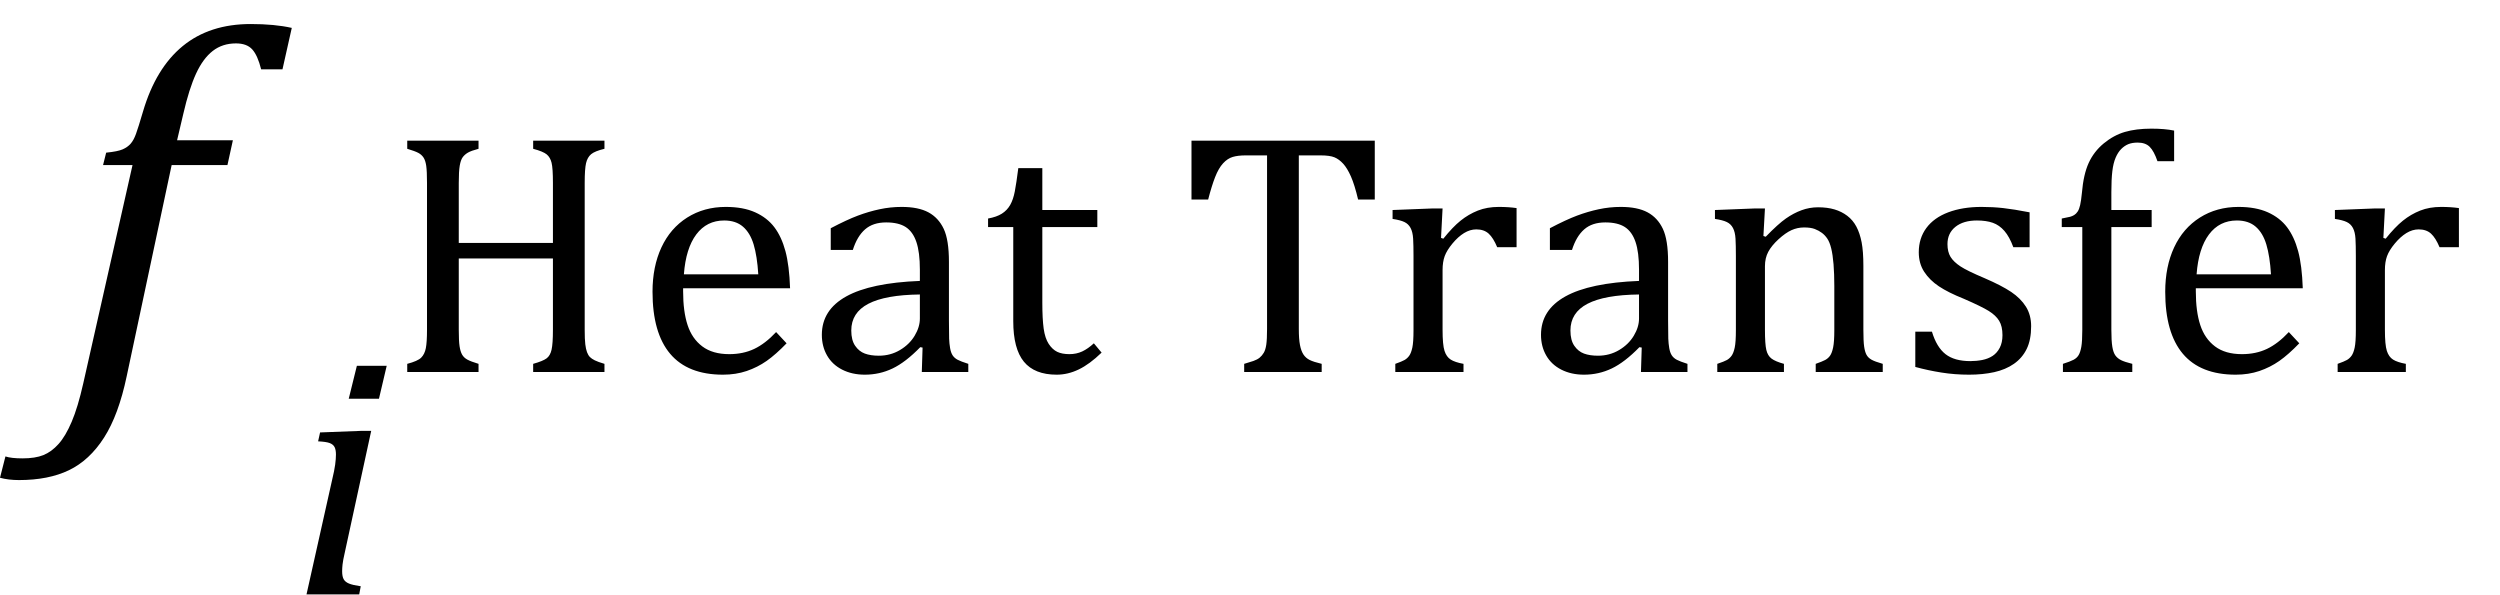
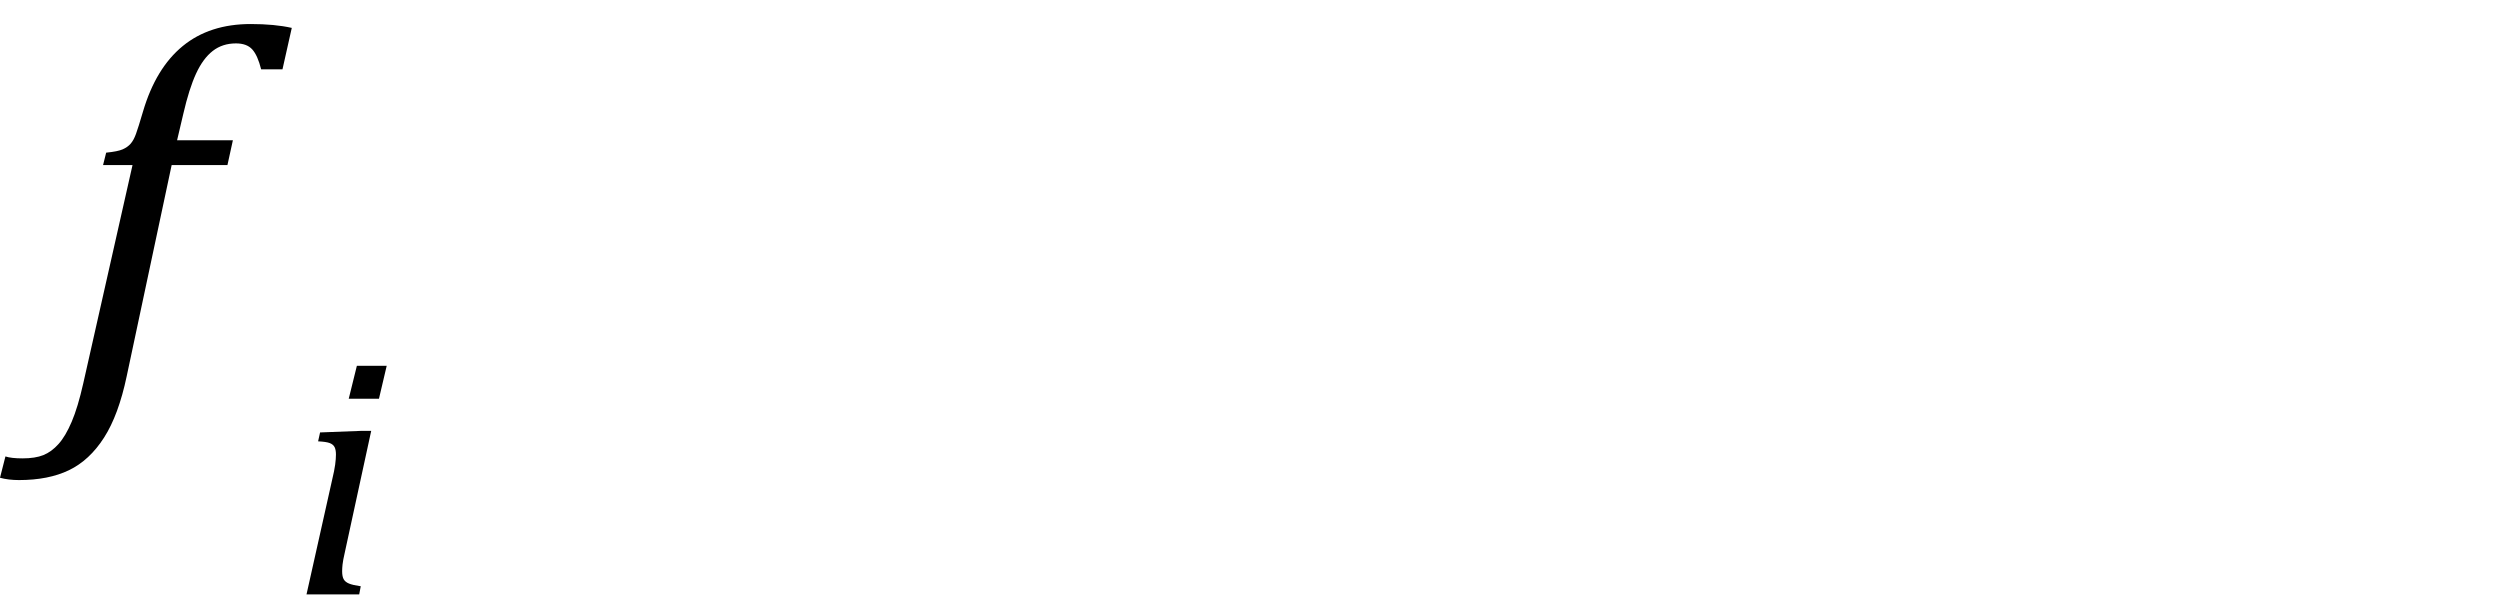
<svg xmlns="http://www.w3.org/2000/svg" stroke-dasharray="none" shape-rendering="auto" font-family="'Dialog'" width="100.813" text-rendering="auto" fill-opacity="1" contentScriptType="text/ecmascript" color-interpolation="auto" color-rendering="auto" preserveAspectRatio="xMidYMid meet" font-size="12" fill="black" stroke="black" image-rendering="auto" stroke-miterlimit="10" zoomAndPan="magnify" version="1.0" stroke-linecap="square" stroke-linejoin="miter" contentStyleType="text/css" font-style="normal" height="24" stroke-width="1" stroke-dashoffset="0" font-weight="normal" stroke-opacity="1" y="-9">
  <defs id="genericDefs" />
  <g>
    <g text-rendering="optimizeLegibility" transform="translate(2.625,15)" color-rendering="optimizeQuality" color-interpolation="linearRGB" image-rendering="optimizeQuality">
      <path d="M2.484 0.172 Q2.156 1.734 1.57 2.648 Q0.984 3.562 0.156 3.961 Q-0.672 4.359 -1.859 4.359 Q-2.281 4.359 -2.625 4.266 L-2.406 3.406 Q-2.172 3.484 -1.719 3.484 Q-1.203 3.484 -0.875 3.352 Q-0.547 3.219 -0.266 2.906 Q0.016 2.594 0.266 2.008 Q0.516 1.422 0.734 0.453 L2.719 -8.344 L1.531 -8.344 L1.656 -8.844 Q2.125 -8.891 2.32 -8.977 Q2.516 -9.062 2.641 -9.203 Q2.766 -9.344 2.859 -9.602 Q2.953 -9.859 3.141 -10.5 Q3.656 -12.25 4.742 -13.141 Q5.828 -14.031 7.484 -14.031 Q8.453 -14.031 9.141 -13.875 L8.766 -12.203 L7.906 -12.203 Q7.766 -12.766 7.547 -13.008 Q7.328 -13.25 6.891 -13.25 Q6.344 -13.25 5.953 -12.945 Q5.562 -12.641 5.281 -12.031 Q5 -11.422 4.766 -10.406 L4.516 -9.344 L6.766 -9.344 L6.547 -8.344 L4.297 -8.344 L2.484 0.172 Z" stroke="none" />
    </g>
    <g text-rendering="optimizeLegibility" transform="translate(11.766,23.969)" color-rendering="optimizeQuality" color-interpolation="linearRGB" image-rendering="optimizeQuality">
      <path d="M3.828 -9.219 L3.516 -7.891 L2.297 -7.891 L2.625 -9.219 L3.828 -9.219 ZM2.141 -1.703 Q2.062 -1.359 2.047 -1.203 Q2.031 -1.047 2.031 -0.938 Q2.031 -0.719 2.094 -0.609 Q2.156 -0.5 2.305 -0.438 Q2.453 -0.375 2.781 -0.328 L2.719 0 L0.594 0 L1.625 -4.609 Q1.719 -5 1.75 -5.234 Q1.781 -5.469 1.781 -5.641 Q1.781 -5.828 1.727 -5.938 Q1.672 -6.047 1.531 -6.102 Q1.391 -6.156 1.062 -6.172 L1.141 -6.531 L2.797 -6.594 L3.203 -6.594 L2.141 -1.703 Z" stroke="none" />
    </g>
    <g text-rendering="optimizeLegibility" transform="translate(15.594,15)" color-rendering="optimizeQuality" color-interpolation="linearRGB" image-rendering="optimizeQuality">
-       <path d="M7.984 -1.703 Q7.984 -1.312 8.008 -1.117 Q8.031 -0.922 8.078 -0.797 Q8.125 -0.672 8.195 -0.602 Q8.266 -0.531 8.391 -0.469 Q8.516 -0.406 8.781 -0.328 L8.781 0 L5.906 0 L5.906 -0.328 Q6.297 -0.438 6.445 -0.547 Q6.594 -0.656 6.648 -0.898 Q6.703 -1.141 6.703 -1.703 L6.703 -4.578 L2.906 -4.578 L2.906 -1.703 Q2.906 -1.25 2.938 -1.039 Q2.969 -0.828 3.039 -0.703 Q3.109 -0.578 3.25 -0.5 Q3.391 -0.422 3.703 -0.328 L3.703 0 L0.828 0 L0.828 -0.328 Q1.25 -0.438 1.391 -0.578 Q1.531 -0.719 1.578 -0.961 Q1.625 -1.203 1.625 -1.703 L1.625 -7.625 Q1.625 -8.094 1.594 -8.312 Q1.562 -8.531 1.484 -8.648 Q1.406 -8.766 1.273 -8.836 Q1.141 -8.906 0.828 -9 L0.828 -9.328 L3.703 -9.328 L3.703 -9 Q3.406 -8.922 3.273 -8.844 Q3.141 -8.766 3.062 -8.656 Q2.984 -8.547 2.945 -8.32 Q2.906 -8.094 2.906 -7.625 L2.906 -5.203 L6.703 -5.203 L6.703 -7.625 Q6.703 -8.219 6.648 -8.438 Q6.594 -8.656 6.453 -8.773 Q6.312 -8.891 5.906 -9 L5.906 -9.328 L8.781 -9.328 L8.781 -9 Q8.391 -8.906 8.242 -8.781 Q8.094 -8.656 8.039 -8.422 Q7.984 -8.188 7.984 -7.625 L7.984 -1.703 ZM16.125 -1.156 Q15.688 -0.703 15.32 -0.445 Q14.953 -0.188 14.516 -0.039 Q14.078 0.109 13.562 0.109 Q12.141 0.109 11.43 -0.734 Q10.719 -1.578 10.719 -3.234 Q10.719 -4.25 11.078 -5.023 Q11.438 -5.797 12.117 -6.227 Q12.797 -6.656 13.672 -6.656 Q14.375 -6.656 14.859 -6.438 Q15.344 -6.219 15.633 -5.836 Q15.922 -5.453 16.078 -4.875 Q16.234 -4.297 16.266 -3.375 L11.953 -3.375 L11.953 -3.25 Q11.953 -2.438 12.133 -1.891 Q12.312 -1.344 12.727 -1.031 Q13.141 -0.719 13.812 -0.719 Q14.375 -0.719 14.82 -0.93 Q15.266 -1.141 15.703 -1.609 L16.125 -1.156 ZM14.984 -3.938 Q14.938 -4.672 14.797 -5.141 Q14.656 -5.609 14.367 -5.859 Q14.078 -6.109 13.609 -6.109 Q12.906 -6.109 12.484 -5.547 Q12.062 -4.984 11.984 -3.938 L14.984 -3.938 ZM21.609 -0.984 L21.516 -1 Q20.922 -0.391 20.398 -0.141 Q19.875 0.109 19.281 0.109 Q18.766 0.109 18.367 -0.094 Q17.969 -0.297 17.758 -0.664 Q17.547 -1.031 17.547 -1.5 Q17.547 -2.5 18.531 -3.047 Q19.516 -3.594 21.5 -3.672 L21.5 -4.125 Q21.5 -4.828 21.359 -5.242 Q21.219 -5.656 20.93 -5.844 Q20.641 -6.031 20.141 -6.031 Q19.609 -6.031 19.289 -5.75 Q18.969 -5.469 18.797 -4.922 L17.906 -4.922 L17.906 -5.797 Q18.562 -6.141 19 -6.305 Q19.438 -6.469 19.875 -6.562 Q20.312 -6.656 20.766 -6.656 Q21.438 -6.656 21.844 -6.438 Q22.25 -6.219 22.461 -5.773 Q22.672 -5.328 22.672 -4.438 L22.672 -2.062 Q22.672 -1.547 22.68 -1.344 Q22.688 -1.141 22.719 -0.961 Q22.75 -0.781 22.82 -0.672 Q22.891 -0.562 23.023 -0.492 Q23.156 -0.422 23.453 -0.328 L23.453 0 L21.578 0 L21.609 -0.984 ZM21.5 -3.125 Q20.109 -3.109 19.422 -2.75 Q18.734 -2.391 18.734 -1.672 Q18.734 -1.281 18.891 -1.055 Q19.047 -0.828 19.281 -0.742 Q19.516 -0.656 19.844 -0.656 Q20.312 -0.656 20.695 -0.883 Q21.078 -1.109 21.289 -1.461 Q21.5 -1.812 21.5 -2.156 L21.5 -3.125 ZM24.25 -6.188 Q24.594 -6.25 24.805 -6.383 Q25.016 -6.516 25.141 -6.734 Q25.266 -6.953 25.328 -7.281 Q25.391 -7.609 25.469 -8.219 L26.438 -8.219 L26.438 -6.531 L28.656 -6.531 L28.656 -5.844 L26.438 -5.844 L26.438 -2.797 Q26.438 -2.141 26.492 -1.75 Q26.547 -1.359 26.695 -1.133 Q26.844 -0.906 27.039 -0.812 Q27.234 -0.719 27.531 -0.719 Q27.812 -0.719 28.047 -0.828 Q28.281 -0.938 28.516 -1.156 L28.828 -0.781 Q28.344 -0.312 27.906 -0.102 Q27.469 0.109 27.016 0.109 Q26.125 0.109 25.695 -0.414 Q25.266 -0.938 25.266 -2.047 L25.266 -5.844 L24.25 -5.844 L24.25 -6.188 ZM32.453 -9.328 L39.844 -9.328 L39.844 -6.953 L39.172 -6.953 Q39.031 -7.547 38.883 -7.883 Q38.734 -8.219 38.57 -8.398 Q38.406 -8.578 38.219 -8.656 Q38.031 -8.734 37.656 -8.734 L36.781 -8.734 L36.781 -1.734 Q36.781 -1.328 36.828 -1.086 Q36.875 -0.844 36.969 -0.703 Q37.062 -0.562 37.219 -0.484 Q37.375 -0.406 37.703 -0.328 L37.703 0 L34.578 0 L34.578 -0.328 Q34.797 -0.391 34.953 -0.445 Q35.109 -0.5 35.203 -0.578 Q35.297 -0.656 35.367 -0.773 Q35.438 -0.891 35.469 -1.102 Q35.5 -1.312 35.5 -1.734 L35.5 -8.734 L34.641 -8.734 Q34.328 -8.734 34.117 -8.672 Q33.906 -8.609 33.727 -8.414 Q33.547 -8.219 33.406 -7.859 Q33.266 -7.5 33.125 -6.953 L32.453 -6.953 L32.453 -9.328 ZM42.516 -5.406 L42.609 -5.375 Q42.984 -5.844 43.305 -6.102 Q43.625 -6.359 44 -6.508 Q44.375 -6.656 44.844 -6.656 Q45.234 -6.656 45.562 -6.609 L45.562 -5.031 L44.781 -5.031 Q44.625 -5.406 44.438 -5.578 Q44.25 -5.75 43.938 -5.75 Q43.688 -5.75 43.445 -5.602 Q43.203 -5.453 42.977 -5.18 Q42.75 -4.906 42.664 -4.672 Q42.578 -4.438 42.578 -4.109 L42.578 -1.703 Q42.578 -1.094 42.656 -0.852 Q42.734 -0.609 42.906 -0.5 Q43.078 -0.391 43.422 -0.328 L43.422 0 L40.672 0 L40.672 -0.328 Q40.938 -0.422 41.047 -0.484 Q41.156 -0.547 41.234 -0.656 Q41.312 -0.766 41.359 -0.984 Q41.406 -1.203 41.406 -1.688 L41.406 -4.672 Q41.406 -5.109 41.391 -5.375 Q41.375 -5.641 41.289 -5.805 Q41.203 -5.969 41.039 -6.047 Q40.875 -6.125 40.562 -6.172 L40.562 -6.531 L42.172 -6.594 L42.578 -6.594 L42.516 -5.406 ZM50.609 -0.984 L50.516 -1 Q49.922 -0.391 49.398 -0.141 Q48.875 0.109 48.281 0.109 Q47.766 0.109 47.367 -0.094 Q46.969 -0.297 46.758 -0.664 Q46.547 -1.031 46.547 -1.5 Q46.547 -2.5 47.531 -3.047 Q48.516 -3.594 50.5 -3.672 L50.5 -4.125 Q50.5 -4.828 50.359 -5.242 Q50.219 -5.656 49.93 -5.844 Q49.641 -6.031 49.141 -6.031 Q48.609 -6.031 48.289 -5.75 Q47.969 -5.469 47.797 -4.922 L46.906 -4.922 L46.906 -5.797 Q47.562 -6.141 48 -6.305 Q48.438 -6.469 48.875 -6.562 Q49.312 -6.656 49.766 -6.656 Q50.438 -6.656 50.844 -6.438 Q51.25 -6.219 51.461 -5.773 Q51.672 -5.328 51.672 -4.438 L51.672 -2.062 Q51.672 -1.547 51.68 -1.344 Q51.688 -1.141 51.719 -0.961 Q51.75 -0.781 51.82 -0.672 Q51.891 -0.562 52.023 -0.492 Q52.156 -0.422 52.453 -0.328 L52.453 0 L50.578 0 L50.609 -0.984 ZM50.5 -3.125 Q49.109 -3.109 48.422 -2.75 Q47.734 -2.391 47.734 -1.672 Q47.734 -1.281 47.891 -1.055 Q48.047 -0.828 48.281 -0.742 Q48.516 -0.656 48.844 -0.656 Q49.312 -0.656 49.695 -0.883 Q50.078 -1.109 50.289 -1.461 Q50.5 -1.812 50.5 -2.156 L50.5 -3.125 ZM60.328 0 L57.625 0 L57.625 -0.328 Q57.891 -0.422 58.008 -0.484 Q58.125 -0.547 58.203 -0.656 Q58.281 -0.766 58.328 -0.992 Q58.375 -1.219 58.375 -1.688 L58.375 -3.469 Q58.375 -3.953 58.344 -4.344 Q58.312 -4.734 58.25 -4.984 Q58.188 -5.234 58.094 -5.375 Q58 -5.516 57.875 -5.609 Q57.75 -5.703 57.586 -5.766 Q57.422 -5.828 57.156 -5.828 Q56.891 -5.828 56.648 -5.719 Q56.406 -5.609 56.125 -5.352 Q55.844 -5.094 55.711 -4.844 Q55.578 -4.594 55.578 -4.266 L55.578 -1.703 Q55.578 -1.125 55.633 -0.891 Q55.688 -0.656 55.844 -0.539 Q56 -0.422 56.344 -0.328 L56.344 0 L53.656 0 L53.656 -0.328 Q53.938 -0.422 54.047 -0.484 Q54.156 -0.547 54.234 -0.656 Q54.312 -0.766 54.359 -0.984 Q54.406 -1.203 54.406 -1.688 L54.406 -4.672 Q54.406 -5.109 54.391 -5.375 Q54.375 -5.641 54.289 -5.805 Q54.203 -5.969 54.039 -6.047 Q53.875 -6.125 53.562 -6.172 L53.562 -6.531 L55.172 -6.594 L55.578 -6.594 L55.516 -5.484 L55.609 -5.453 Q56.109 -5.969 56.422 -6.188 Q56.734 -6.406 57.055 -6.523 Q57.375 -6.641 57.719 -6.641 Q58.094 -6.641 58.383 -6.555 Q58.672 -6.469 58.898 -6.297 Q59.125 -6.125 59.266 -5.859 Q59.406 -5.594 59.477 -5.227 Q59.547 -4.859 59.547 -4.281 L59.547 -1.703 Q59.547 -1.234 59.578 -1.023 Q59.609 -0.812 59.672 -0.695 Q59.734 -0.578 59.867 -0.5 Q60 -0.422 60.328 -0.328 L60.328 0 ZM66.25 -5.031 L65.594 -5.031 Q65.438 -5.453 65.234 -5.688 Q65.031 -5.922 64.766 -6.016 Q64.5 -6.109 64.125 -6.109 Q63.578 -6.109 63.258 -5.852 Q62.938 -5.594 62.938 -5.156 Q62.938 -4.844 63.062 -4.641 Q63.188 -4.438 63.461 -4.258 Q63.734 -4.078 64.438 -3.781 Q65.125 -3.484 65.508 -3.227 Q65.891 -2.969 66.102 -2.633 Q66.312 -2.297 66.312 -1.844 Q66.312 -1.297 66.133 -0.93 Q65.953 -0.562 65.617 -0.328 Q65.281 -0.094 64.82 0.008 Q64.359 0.109 63.812 0.109 Q63.234 0.109 62.695 0.023 Q62.156 -0.062 61.641 -0.203 L61.641 -1.625 L62.312 -1.625 Q62.5 -1 62.859 -0.719 Q63.219 -0.438 63.859 -0.438 Q64.109 -0.438 64.344 -0.484 Q64.578 -0.531 64.758 -0.648 Q64.938 -0.766 65.047 -0.977 Q65.156 -1.188 65.156 -1.484 Q65.156 -1.844 65.023 -2.062 Q64.891 -2.281 64.602 -2.461 Q64.312 -2.641 63.594 -2.953 Q62.969 -3.203 62.594 -3.453 Q62.219 -3.703 62 -4.039 Q61.781 -4.375 61.781 -4.828 Q61.781 -5.391 62.086 -5.805 Q62.391 -6.219 62.969 -6.438 Q63.547 -6.656 64.312 -6.656 Q64.766 -6.656 65.188 -6.609 Q65.609 -6.562 66.25 -6.438 L66.25 -5.031 ZM71.172 -5.844 L69.547 -5.844 L69.547 -1.703 Q69.547 -1.25 69.586 -1.016 Q69.625 -0.781 69.711 -0.664 Q69.797 -0.547 69.938 -0.477 Q70.078 -0.406 70.391 -0.328 L70.391 0 L67.594 0 L67.594 -0.328 Q67.891 -0.422 68.023 -0.492 Q68.156 -0.562 68.227 -0.68 Q68.297 -0.797 68.336 -1.016 Q68.375 -1.234 68.375 -1.703 L68.375 -5.844 L67.547 -5.844 L67.547 -6.188 Q67.797 -6.234 67.883 -6.258 Q67.969 -6.281 68.047 -6.328 Q68.125 -6.375 68.188 -6.469 Q68.25 -6.562 68.289 -6.734 Q68.328 -6.906 68.359 -7.219 Q68.422 -7.969 68.633 -8.43 Q68.844 -8.891 69.242 -9.219 Q69.641 -9.547 70.094 -9.68 Q70.547 -9.812 71.156 -9.812 Q71.703 -9.812 72.078 -9.734 L72.078 -8.5 L71.406 -8.5 Q71.266 -8.906 71.094 -9.078 Q70.922 -9.25 70.609 -9.25 Q70.391 -9.25 70.234 -9.188 Q70.078 -9.125 69.945 -8.992 Q69.812 -8.859 69.719 -8.641 Q69.625 -8.422 69.586 -8.094 Q69.547 -7.766 69.547 -7.25 L69.547 -6.531 L71.172 -6.531 L71.172 -5.844 ZM77.125 -1.156 Q76.688 -0.703 76.32 -0.445 Q75.953 -0.188 75.516 -0.039 Q75.078 0.109 74.562 0.109 Q73.141 0.109 72.43 -0.734 Q71.719 -1.578 71.719 -3.234 Q71.719 -4.25 72.078 -5.023 Q72.438 -5.797 73.117 -6.227 Q73.797 -6.656 74.672 -6.656 Q75.375 -6.656 75.859 -6.438 Q76.344 -6.219 76.633 -5.836 Q76.922 -5.453 77.078 -4.875 Q77.234 -4.297 77.266 -3.375 L72.953 -3.375 L72.953 -3.25 Q72.953 -2.438 73.133 -1.891 Q73.312 -1.344 73.727 -1.031 Q74.141 -0.719 74.812 -0.719 Q75.375 -0.719 75.82 -0.93 Q76.266 -1.141 76.703 -1.609 L77.125 -1.156 ZM75.984 -3.938 Q75.938 -4.672 75.797 -5.141 Q75.656 -5.609 75.367 -5.859 Q75.078 -6.109 74.609 -6.109 Q73.906 -6.109 73.484 -5.547 Q73.062 -4.984 72.984 -3.938 L75.984 -3.938 ZM80.516 -5.406 L80.609 -5.375 Q80.984 -5.844 81.305 -6.102 Q81.625 -6.359 82 -6.508 Q82.375 -6.656 82.844 -6.656 Q83.234 -6.656 83.562 -6.609 L83.562 -5.031 L82.781 -5.031 Q82.625 -5.406 82.438 -5.578 Q82.25 -5.75 81.938 -5.75 Q81.688 -5.75 81.445 -5.602 Q81.203 -5.453 80.977 -5.18 Q80.75 -4.906 80.664 -4.672 Q80.578 -4.438 80.578 -4.109 L80.578 -1.703 Q80.578 -1.094 80.656 -0.852 Q80.734 -0.609 80.906 -0.5 Q81.078 -0.391 81.422 -0.328 L81.422 0 L78.672 0 L78.672 -0.328 Q78.938 -0.422 79.047 -0.484 Q79.156 -0.547 79.234 -0.656 Q79.312 -0.766 79.359 -0.984 Q79.406 -1.203 79.406 -1.688 L79.406 -4.672 Q79.406 -5.109 79.391 -5.375 Q79.375 -5.641 79.289 -5.805 Q79.203 -5.969 79.039 -6.047 Q78.875 -6.125 78.562 -6.172 L78.562 -6.531 L80.172 -6.594 L80.578 -6.594 L80.516 -5.406 Z" stroke="none" />
-     </g>
+       </g>
  </g>
</svg>